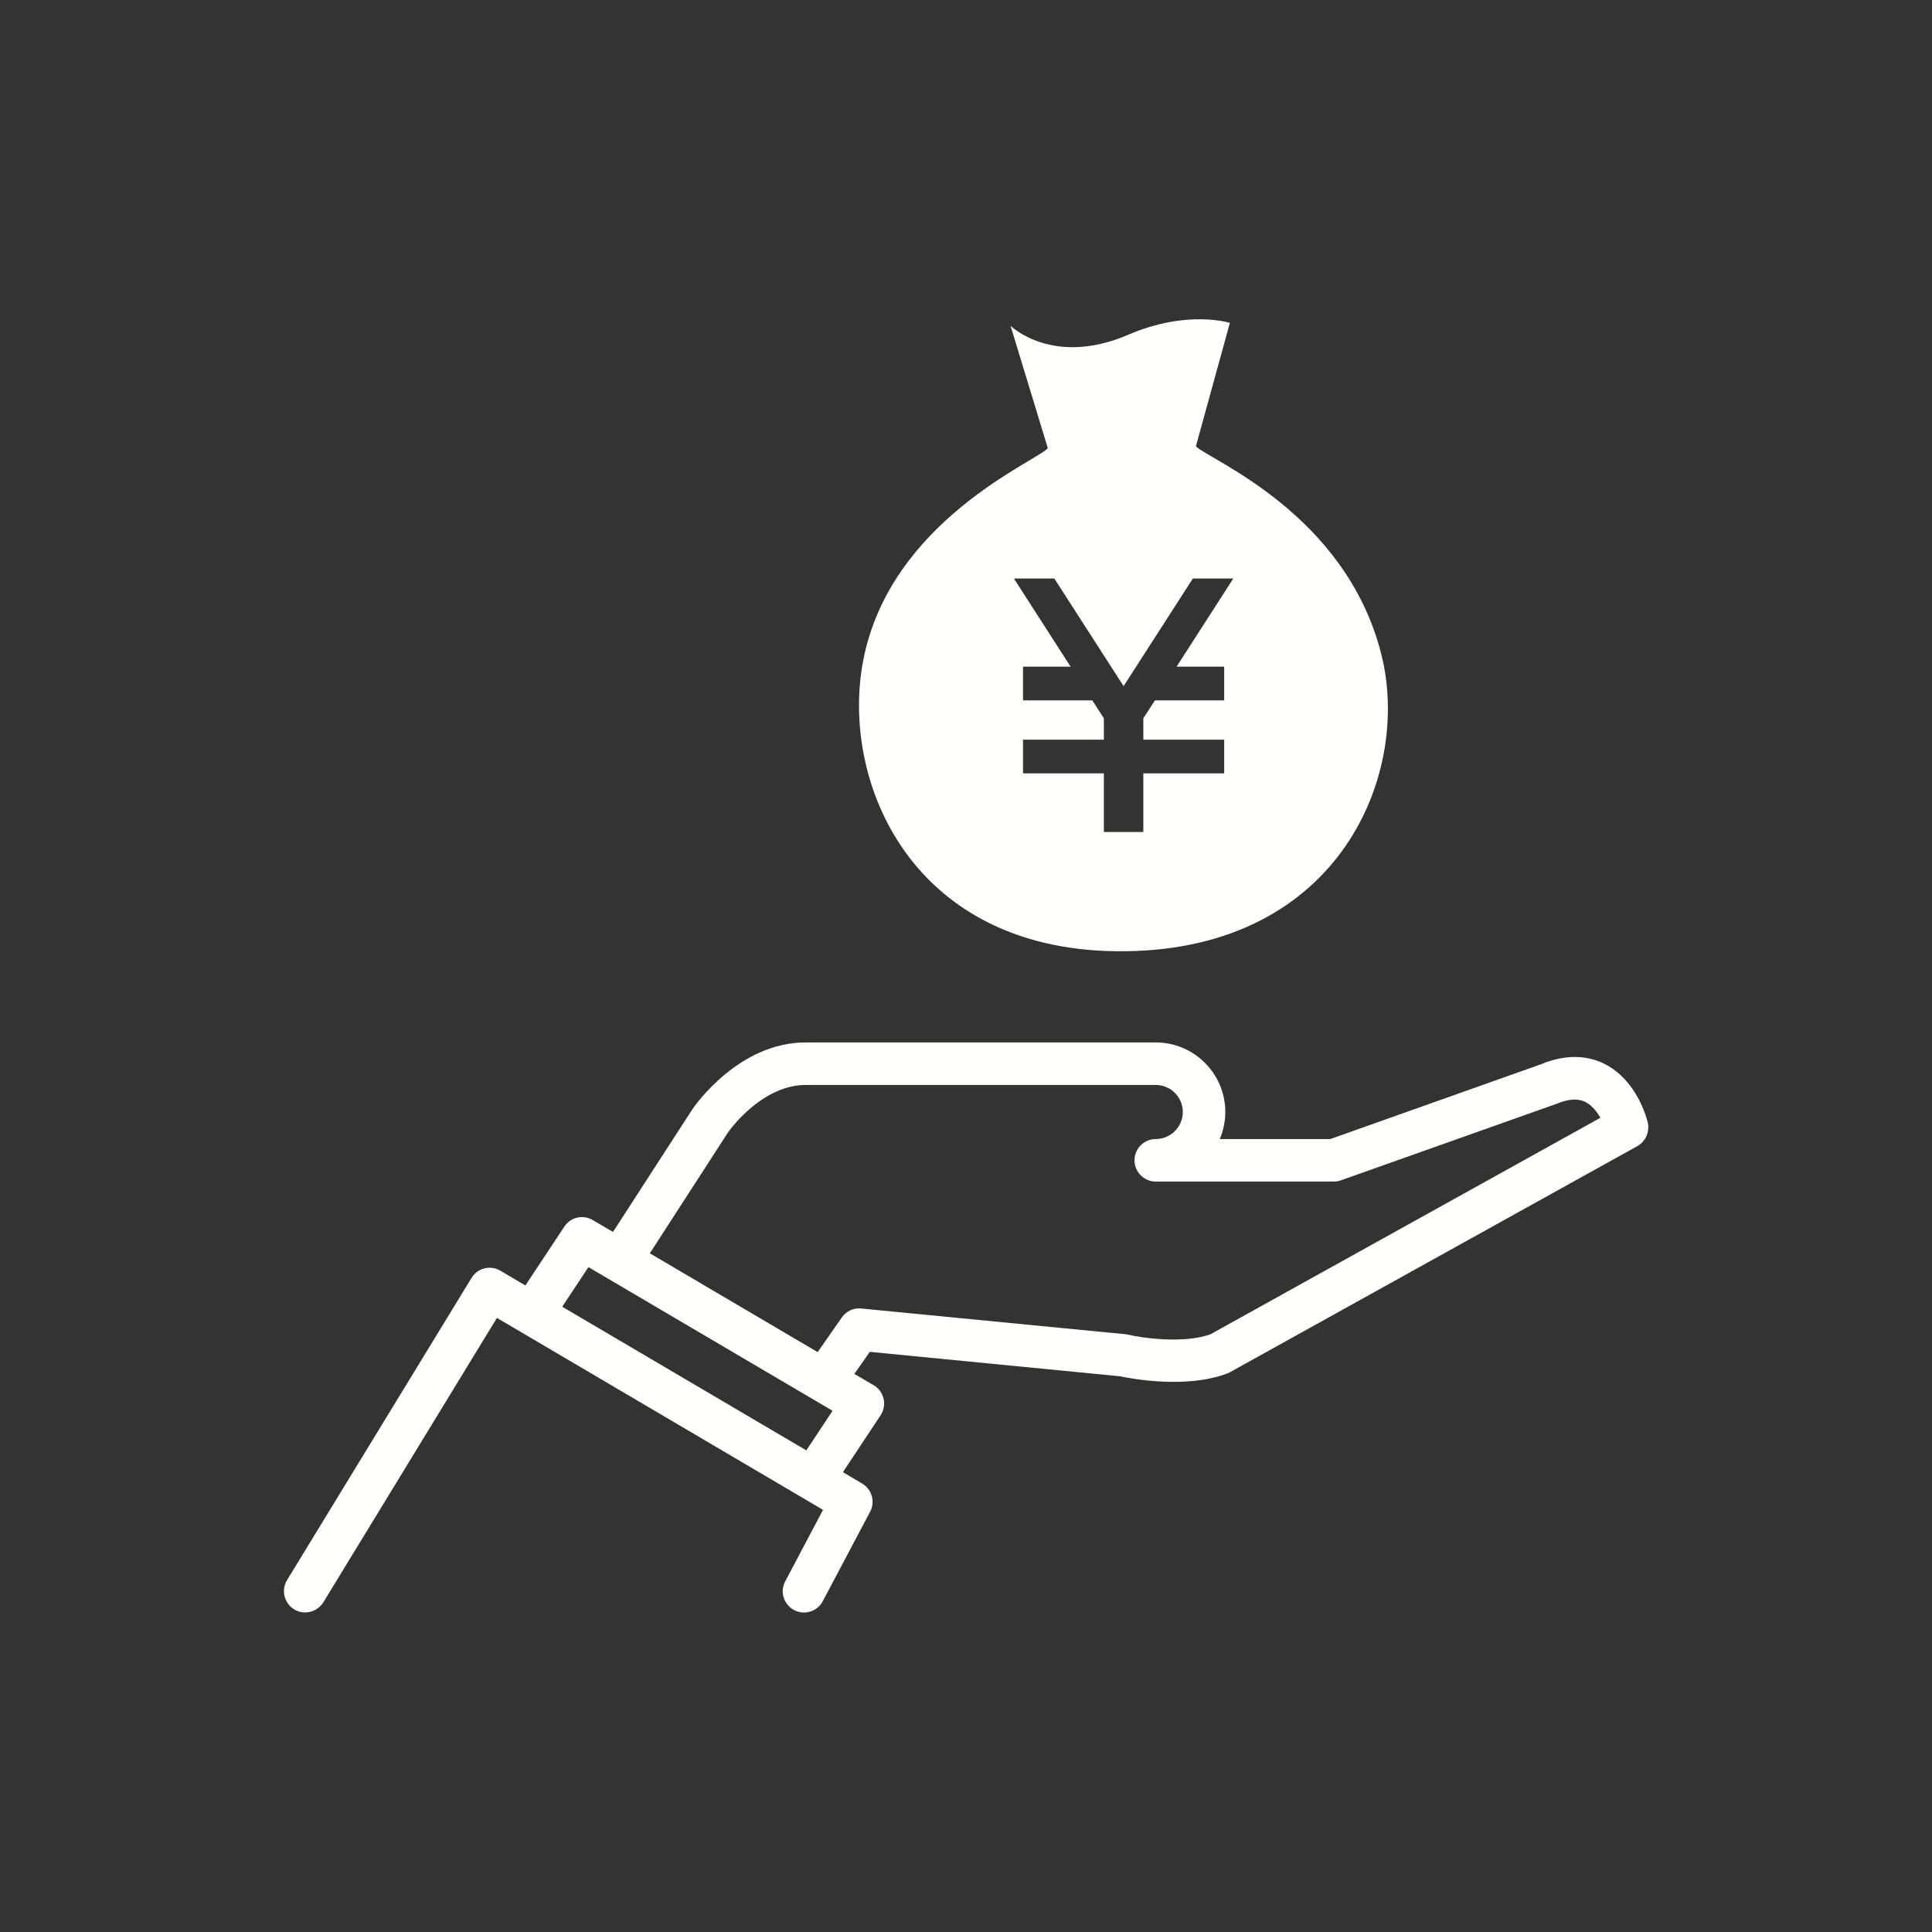
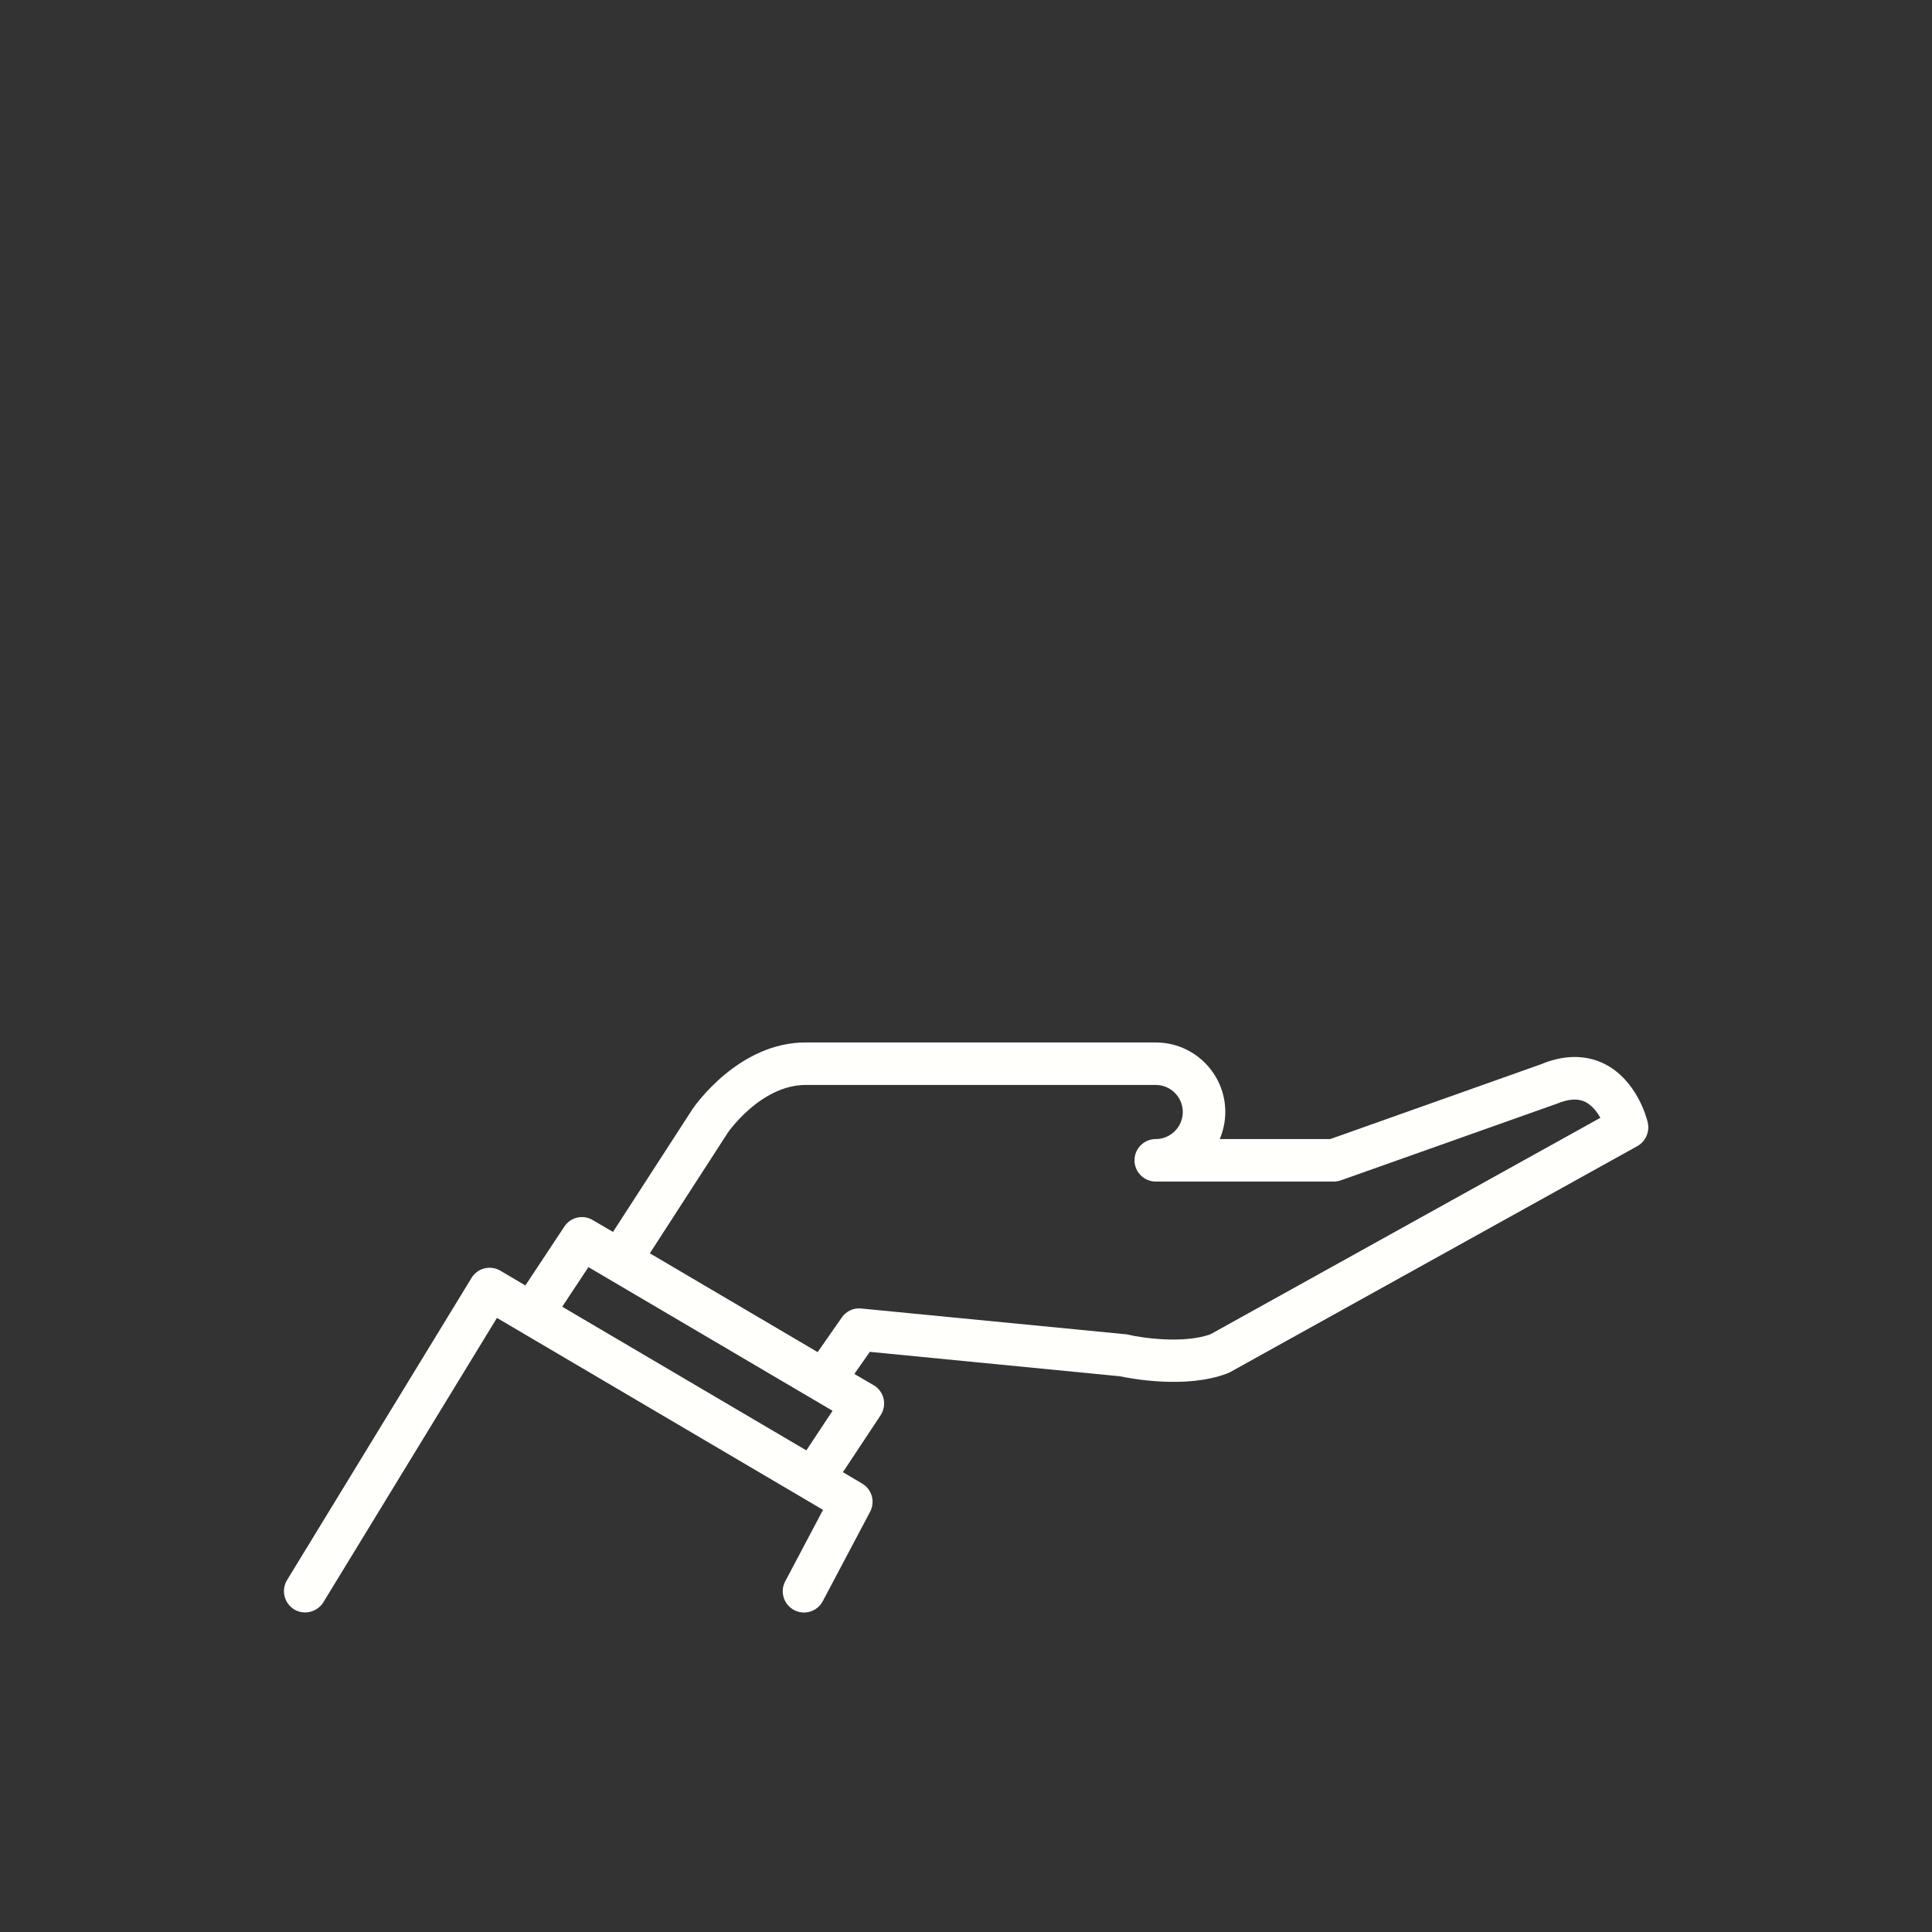
<svg xmlns="http://www.w3.org/2000/svg" version="1.1" id="レイヤー_1" x="0px" y="0px" width="140px" height="140px" viewBox="0 0 140 140" style="enable-background:new 0 0 140 140;" xml:space="preserve">
  <rect x="0" y="0" width="140" height="140" fill="#333333" stroke="none" />
  <style type="text/css">
	.st0{fill:#FFFFFC;}
</style>
  <g>
    <path class="st0" d="M119.4,81.33c-0.07-0.31-0.79-3.05-3.12-4.23c-0.95-0.48-2.52-0.86-4.64,0.03L96.4,82.54h-8.01   c0.25-0.6,0.4-1.27,0.4-1.96c0-2.78-2.26-5.04-5.04-5.04h-25.3c-4.9-0.05-8.13,4.62-8.27,4.83l-5.76,8.9l-1.47-0.86   c-0.71-0.42-1.61-0.21-2.06,0.48l-2.82,4.26l-1.81-1.07c-0.73-0.43-1.66-0.19-2.09,0.52L20.8,114.5c-0.44,0.73-0.21,1.67,0.51,2.12   c0.72,0.44,1.67,0.21,2.12-0.51L36.01,95.5l23.63,13.91l-2.74,5.18c-0.4,0.75-0.11,1.68,0.64,2.08c0.23,0.12,0.48,0.18,0.72,0.18   c0.55,0,1.09-0.3,1.36-0.82l3.43-6.48c0.39-0.73,0.13-1.63-0.58-2.05l-1.39-0.82l2.73-4.12c0.23-0.35,0.31-0.79,0.22-1.2   c-0.1-0.41-0.35-0.77-0.72-0.98l-1.4-0.82l1.12-1.6l18.12,1.77c0.72,0.15,4.75,0.94,7.77-0.2c0.07-0.03,0.14-0.06,0.2-0.09   l29.55-16.4C119.25,82.7,119.56,82.01,119.4,81.33z M42.64,91.82l17.69,10.41l-1.9,2.87L40.74,94.69L42.64,91.82z M87.71,96.69   c-1.97,0.7-4.98,0.26-5.99,0.02c-0.06-0.02-0.13-0.03-0.2-0.03l-19.11-1.86c-0.56-0.06-1.09,0.19-1.41,0.65l-1.75,2.51l-12.16-7.16   l5.65-8.74c0.02-0.03,2.39-3.46,5.65-3.46c0.01,0,0.03,0,0.04,0h25.32c1.08,0,1.96,0.88,1.96,1.96s-0.88,1.96-1.96,1.96   c-0.85,0-1.54,0.69-1.54,1.54s0.69,1.54,1.54,1.54h12.91c0.17,0,0.35-0.03,0.51-0.09l15.53-5.51c0.03-0.01,0.06-0.02,0.09-0.03   c0.86-0.36,1.54-0.41,2.09-0.14c0.47,0.24,0.84,0.7,1.09,1.15L87.71,96.69z" />
-     <path class="st0" d="M81.59,68.93c15.52-0.2,20.68-12.87,18.51-21.5c-2.58-10.28-12.57-14.15-13.44-15.09l2.46-8.94   c0,0-3.07-0.99-7.37,0.86c-5.47,2.35-8.52-0.65-8.52-0.65l2.7,8.87c-0.85,0.96-11.47,5.28-13.39,15.44   C60.89,56.66,66.08,69.14,81.59,68.93z M76.4,41.92l5.02,7.8l5.02-7.8h2.93l-4.11,6.39h3.45v2.44h-5.02l-0.84,1.3v1.55h5.86v2.44   h-5.86v4.25h-2.86v-4.25h-5.86V53.6h5.86v-1.55l-0.84-1.3h-5.02v-2.44h3.45l-4.11-6.39C73.47,41.92,76.4,41.92,76.4,41.92z" />
  </g>
</svg>